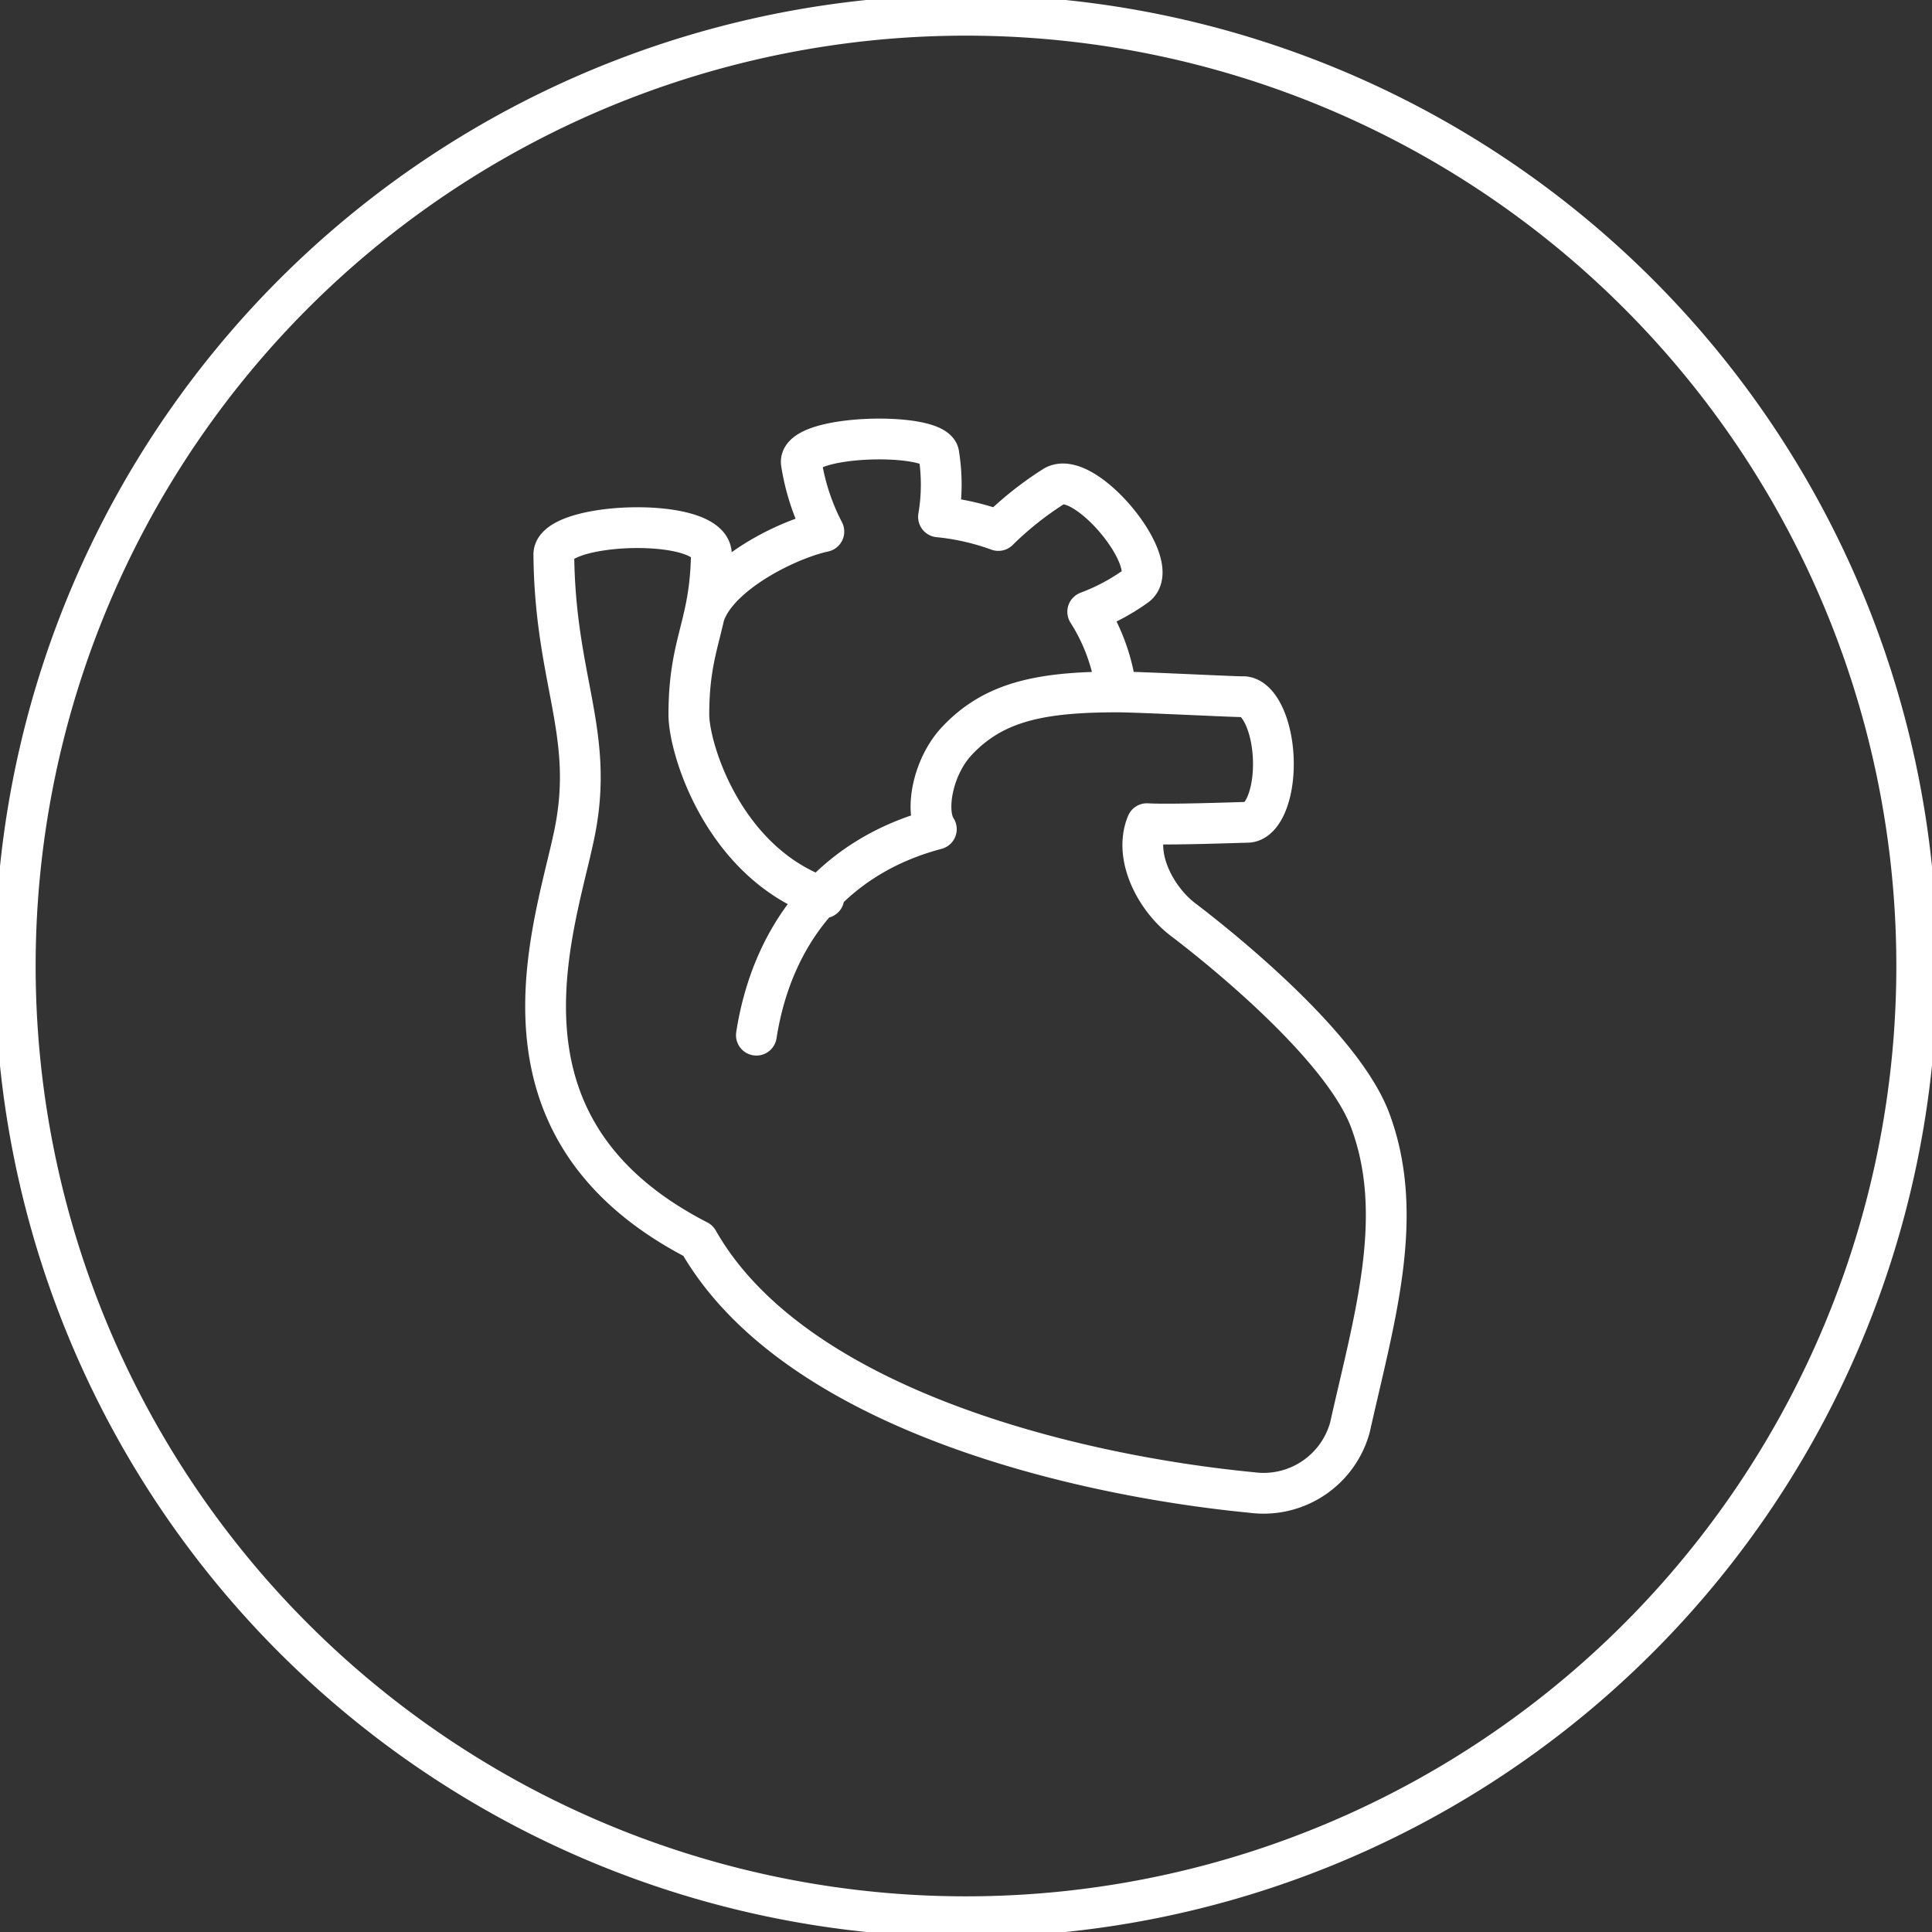
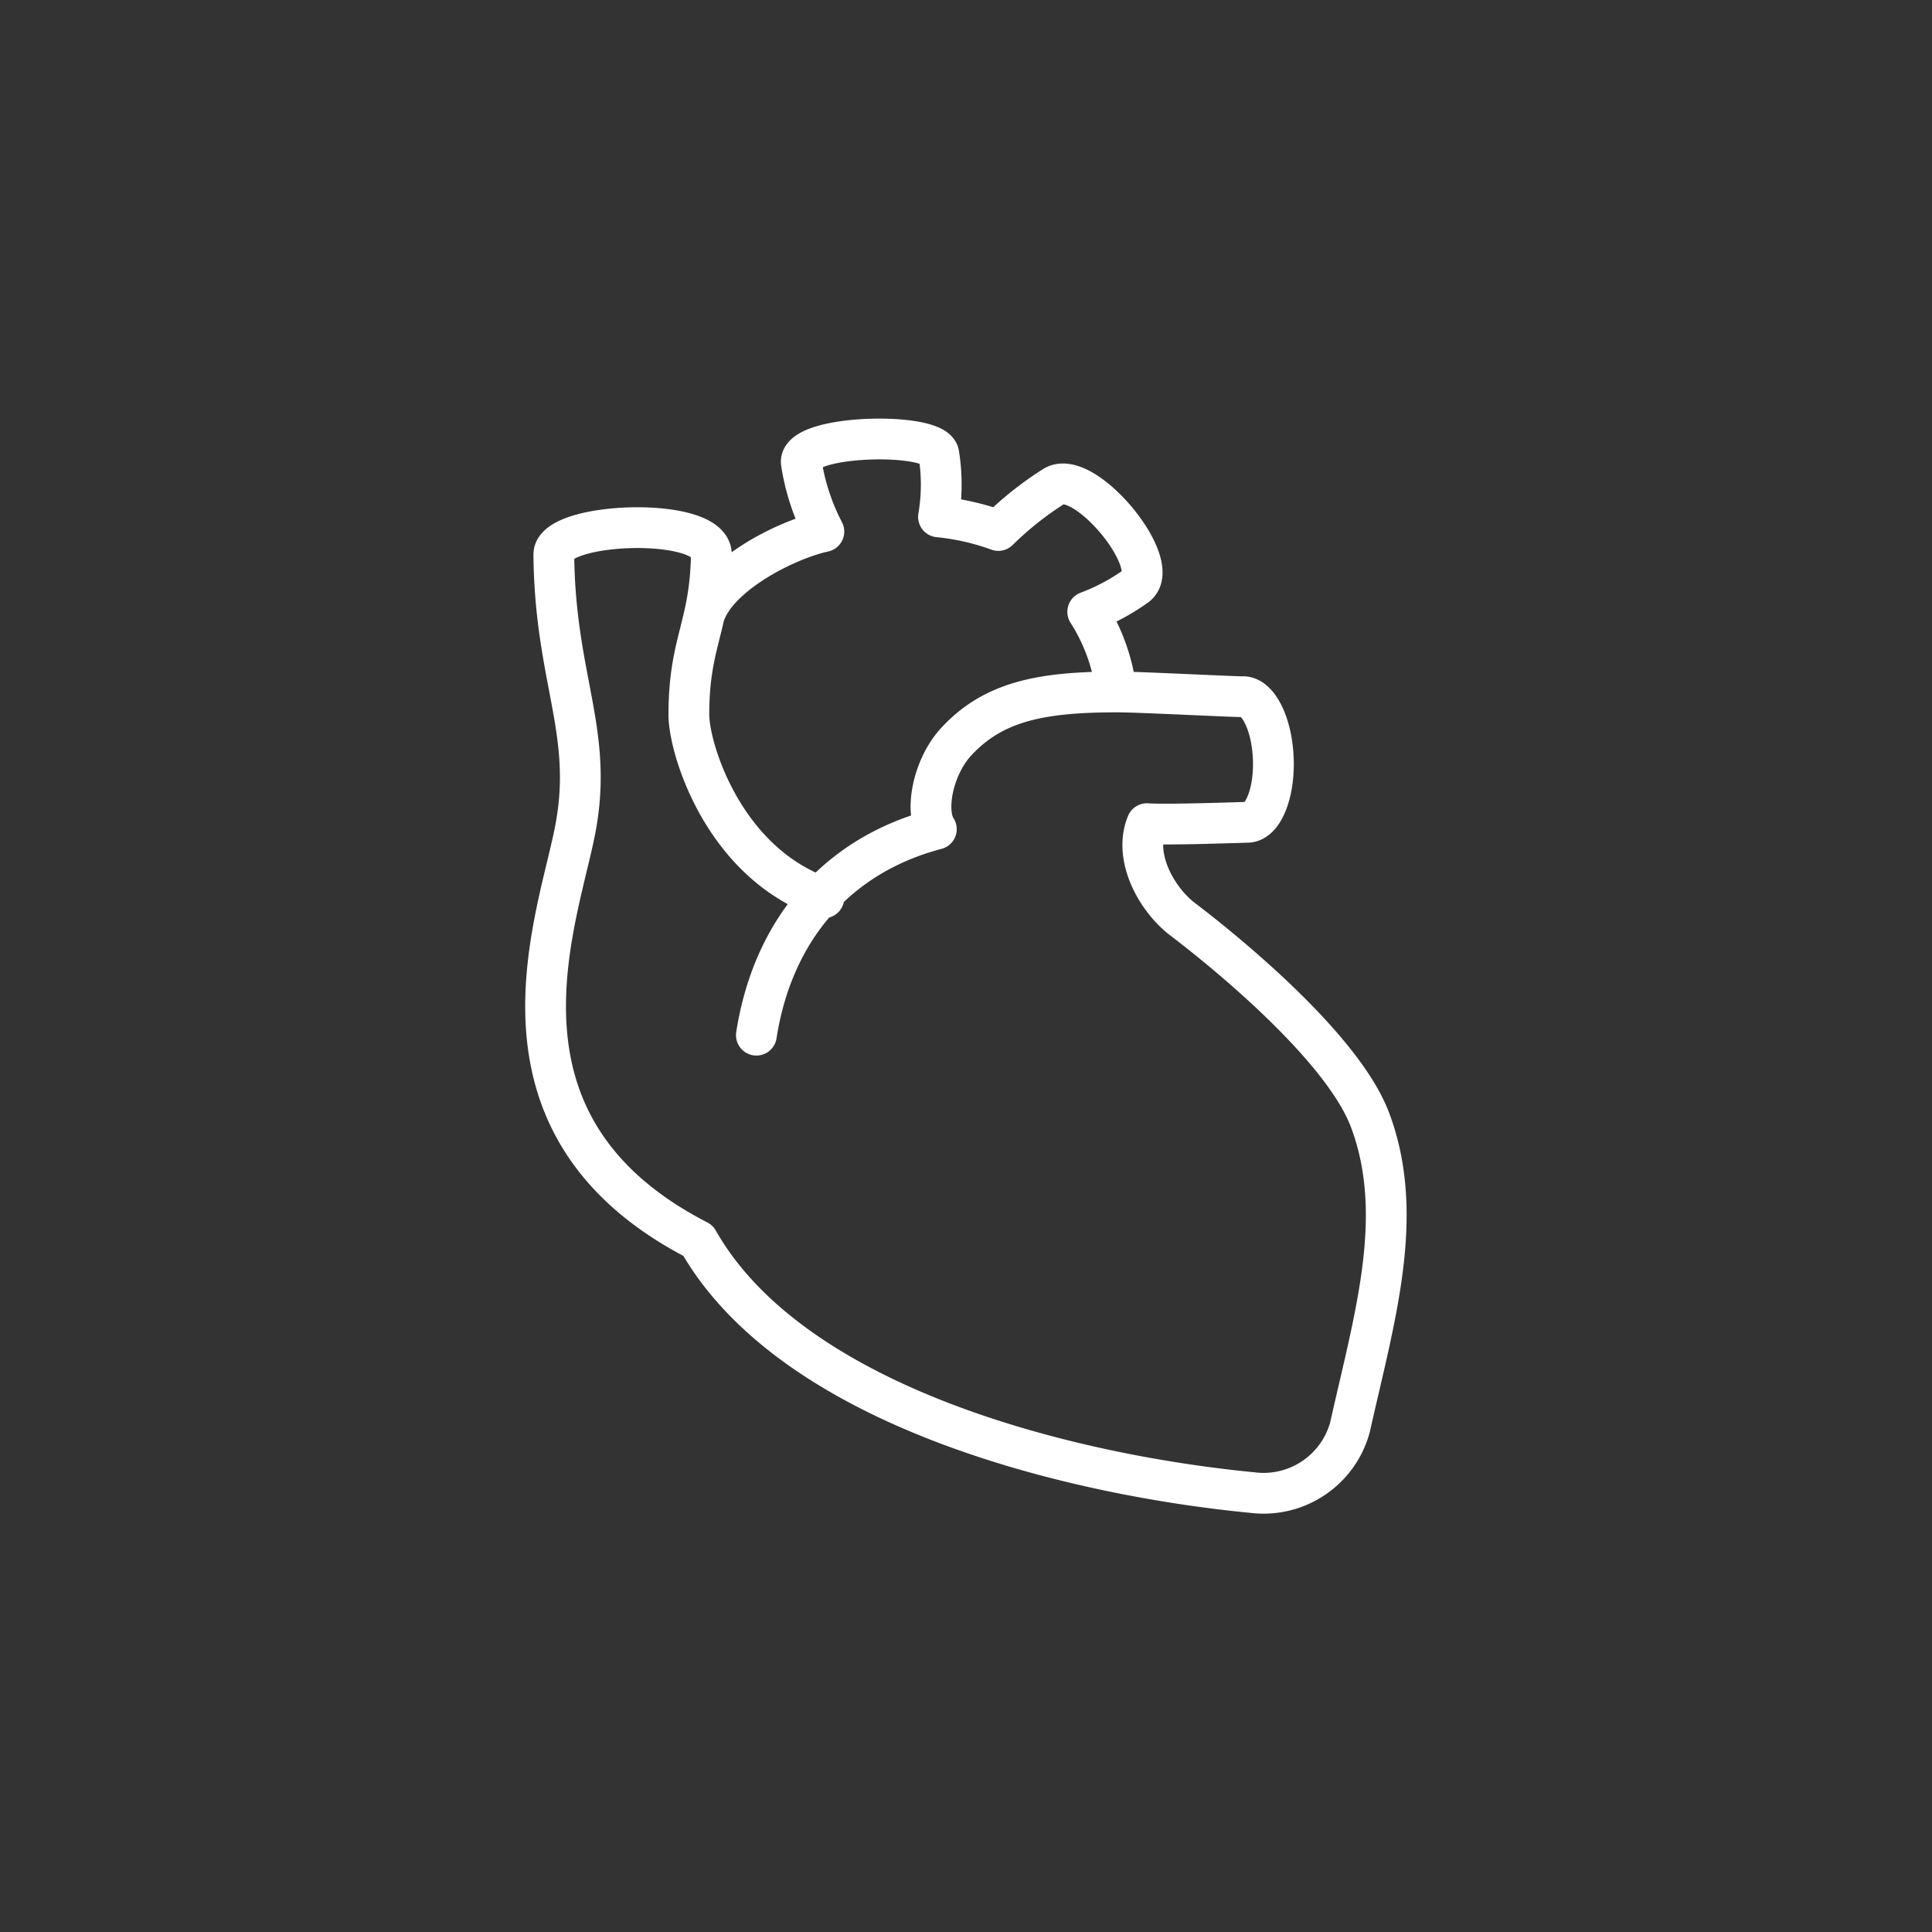
<svg xmlns="http://www.w3.org/2000/svg" width="125.089" height="125.089" viewBox="0 0 125.089 125.089">
  <rect x="0" y="0" width="125.089" height="125.089" fill="#333333" stroke="none" />
  <defs>
    <clipPath id="clip-path">
      <rect id="Rectangle_213" data-name="Rectangle 213" width="125.089" height="125.089" fill="none" stroke="#fff" stroke-width="2.64" />
    </clipPath>
  </defs>
  <g id="Group_548" data-name="Group 548" transform="translate(0 0)">
    <g id="Group_548-2" data-name="Group 548" transform="translate(0 0)" clip-path="url(#clip-path)">
      <path id="Path_784" data-name="Path 784" d="M63.758,37.939a12.313,12.313,0,0,0-1.851-5.18A13.346,13.346,0,0,0,65,31.114c1.971-1.3-3.34-7.763-5.305-6.465a21.575,21.575,0,0,0-3.576,2.845,15.828,15.828,0,0,0-3.874-.882,12.432,12.432,0,0,0,.02-4.06c-.2-1.481-9.142-1.282-8.9.565a14.4,14.4,0,0,0,1.457,4.446c-2.4.522-6.917,2.779-7.751,5.441m7.751,18.273c-6.485-2.23-8.74-9.654-8.74-11.854,0-4.756,1.374-5.682,1.457-10.374,0-2.506-10.2-2.124-10.2,0,.07,7.906,2.5,11.344,1.453,17.443-.994,5.835-6.863,19.4,7.884,26.976,6.176,10.876,24.353,15.2,35.849,16.312a5.8,5.8,0,0,0,6.361-4.223c1.567-7.016,3.624-13.671,1.31-19.871-1.891-5.059-10.44-11.73-12.128-13.009s-3.227-4.018-2.331-6.2c1.451.086,5.787-.074,6.52-.09,1.005-.03,1.75-1.886,1.664-4.123s-.978-4.04-1.983-4.01c-.456.016-6.723-.307-8.111-.307-4.91,0-7.992.607-10.4,3.184-1.575,1.683-2.081,4.559-1.322,5.7-6.632,1.749-10.623,6.73-11.651,13.339" transform="translate(8.519 6.853)" fill="none" stroke="#fff" stroke-linecap="round" stroke-linejoin="round" stroke-width="2.64" />
-       <path id="Path_785" data-name="Path 785" d="M123.862,62.3A61.556,61.556,0,1,1,62.307.75,61.557,61.557,0,0,1,123.862,62.3Z" transform="translate(0.238 0.238)" fill="none" stroke="#fff" stroke-linecap="round" stroke-miterlimit="10" stroke-width="2.64" />
    </g>
  </g>
</svg>